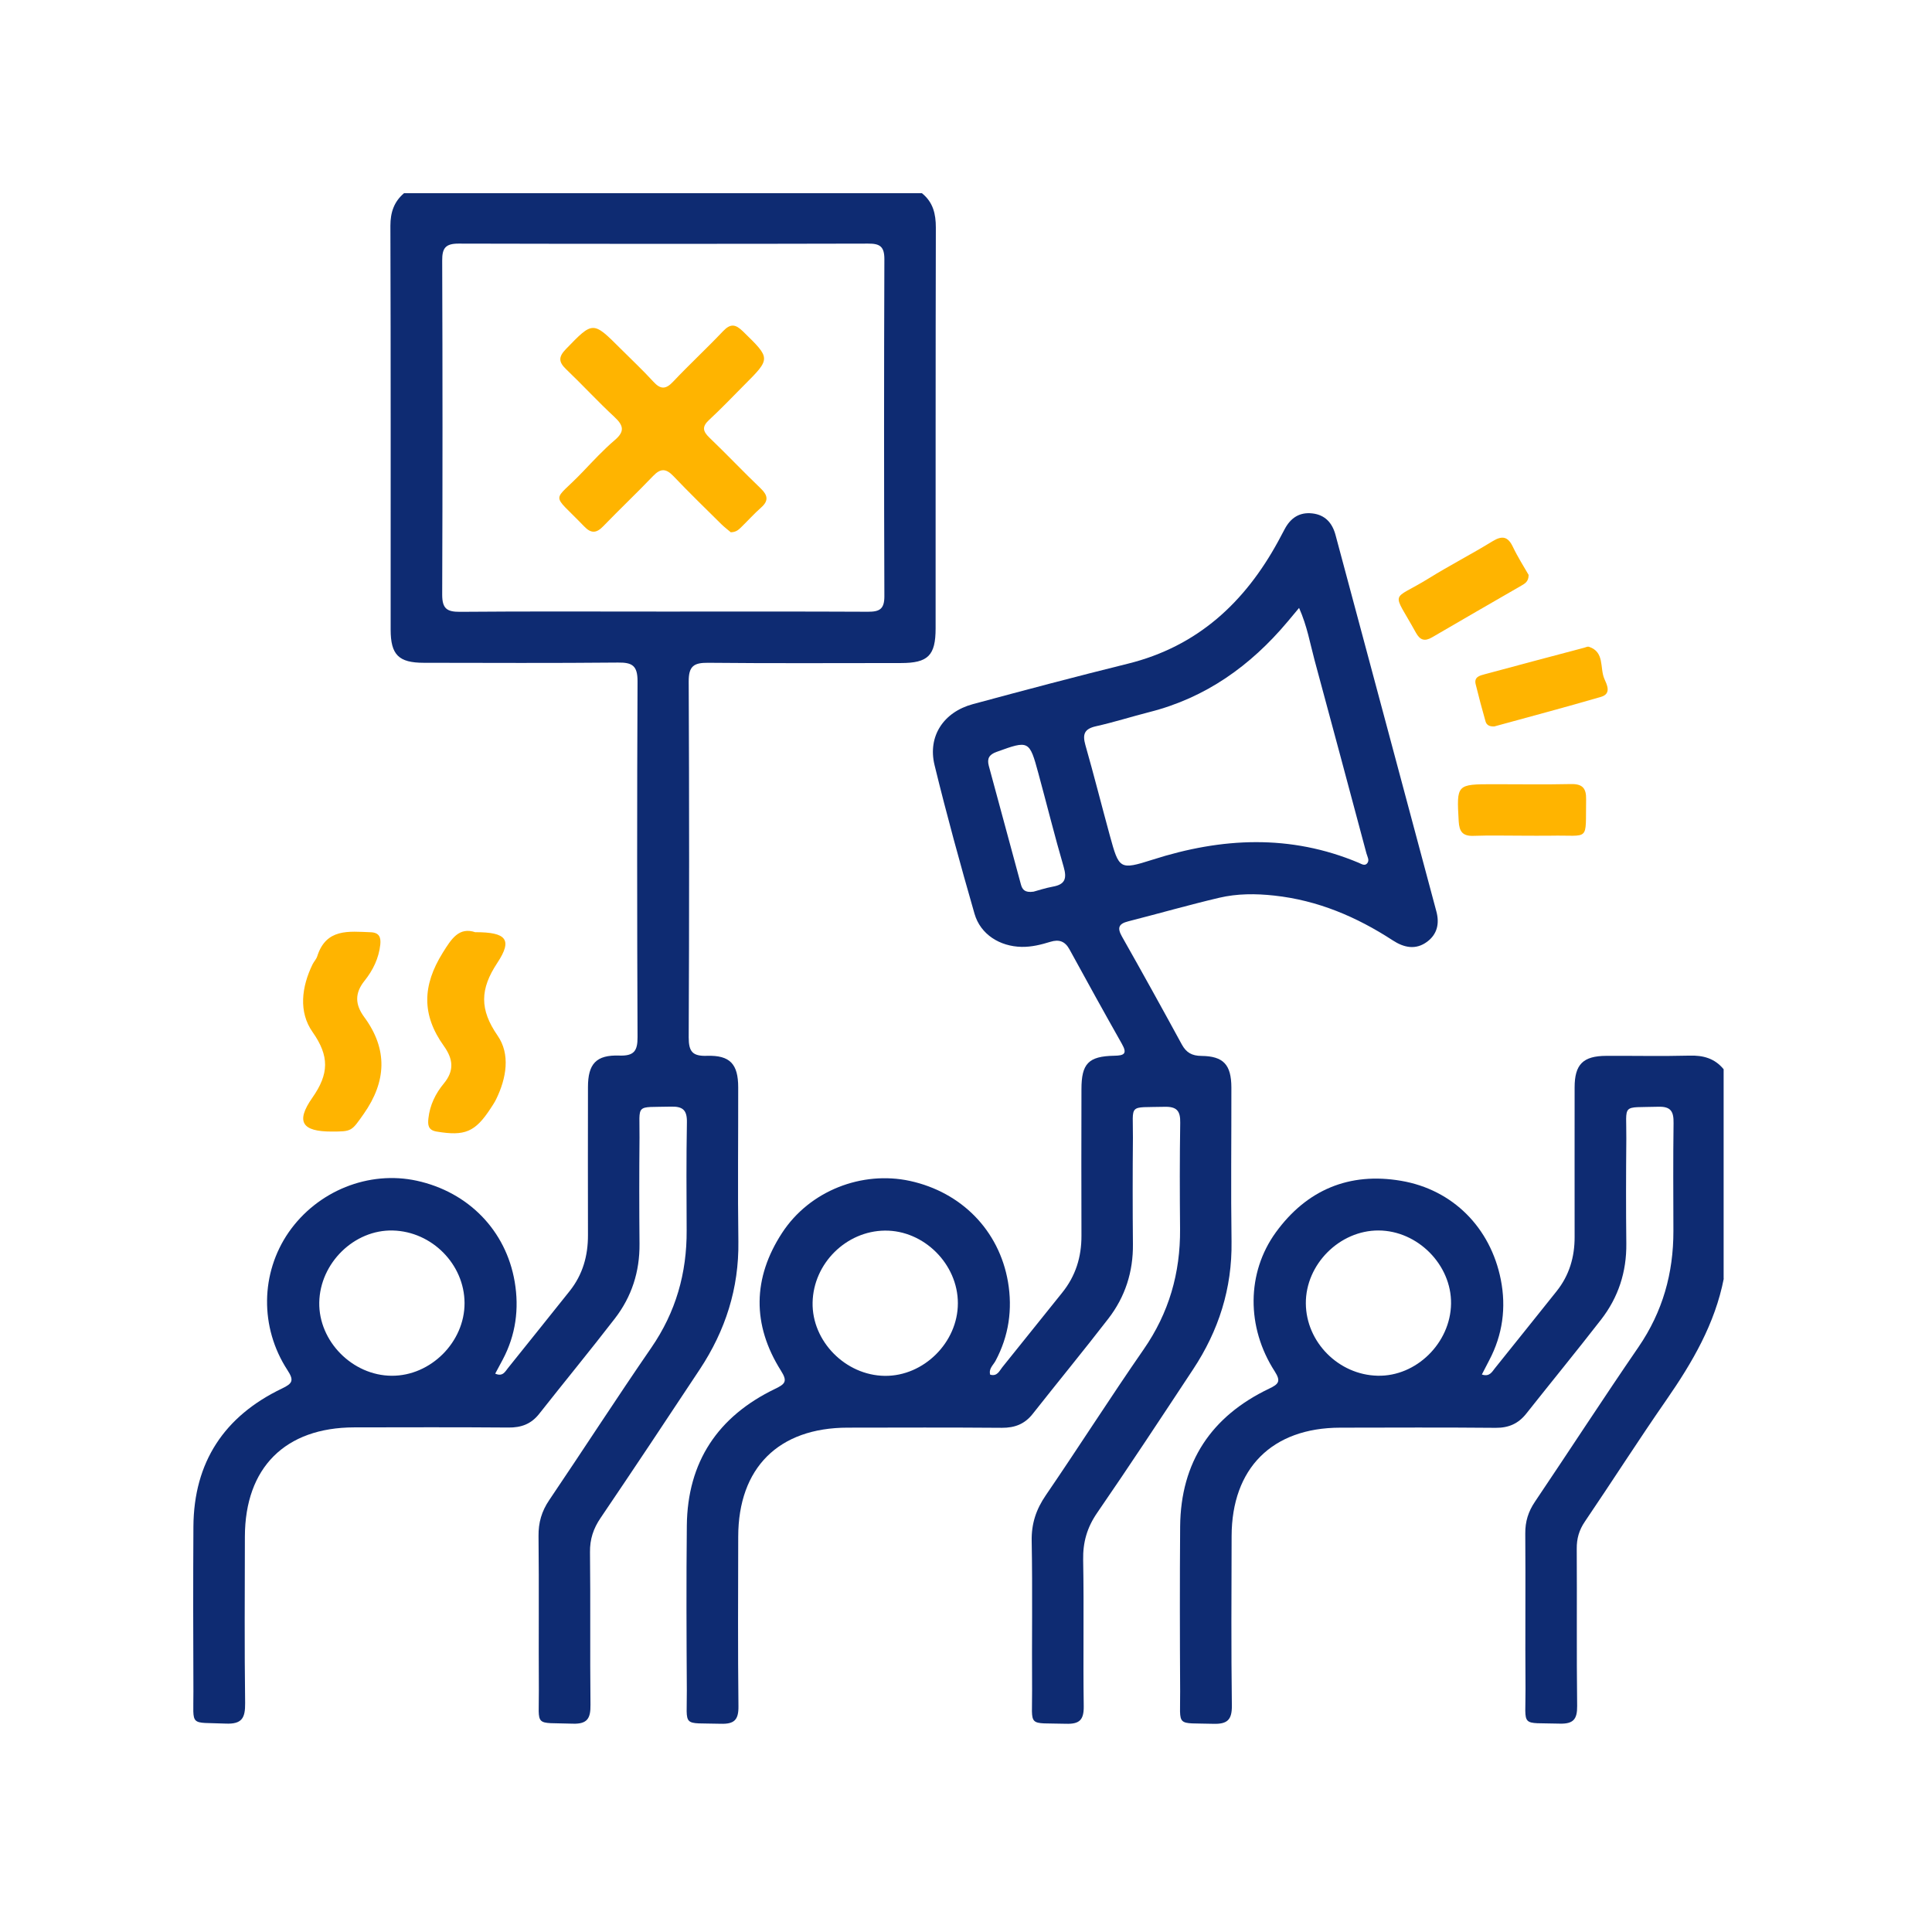
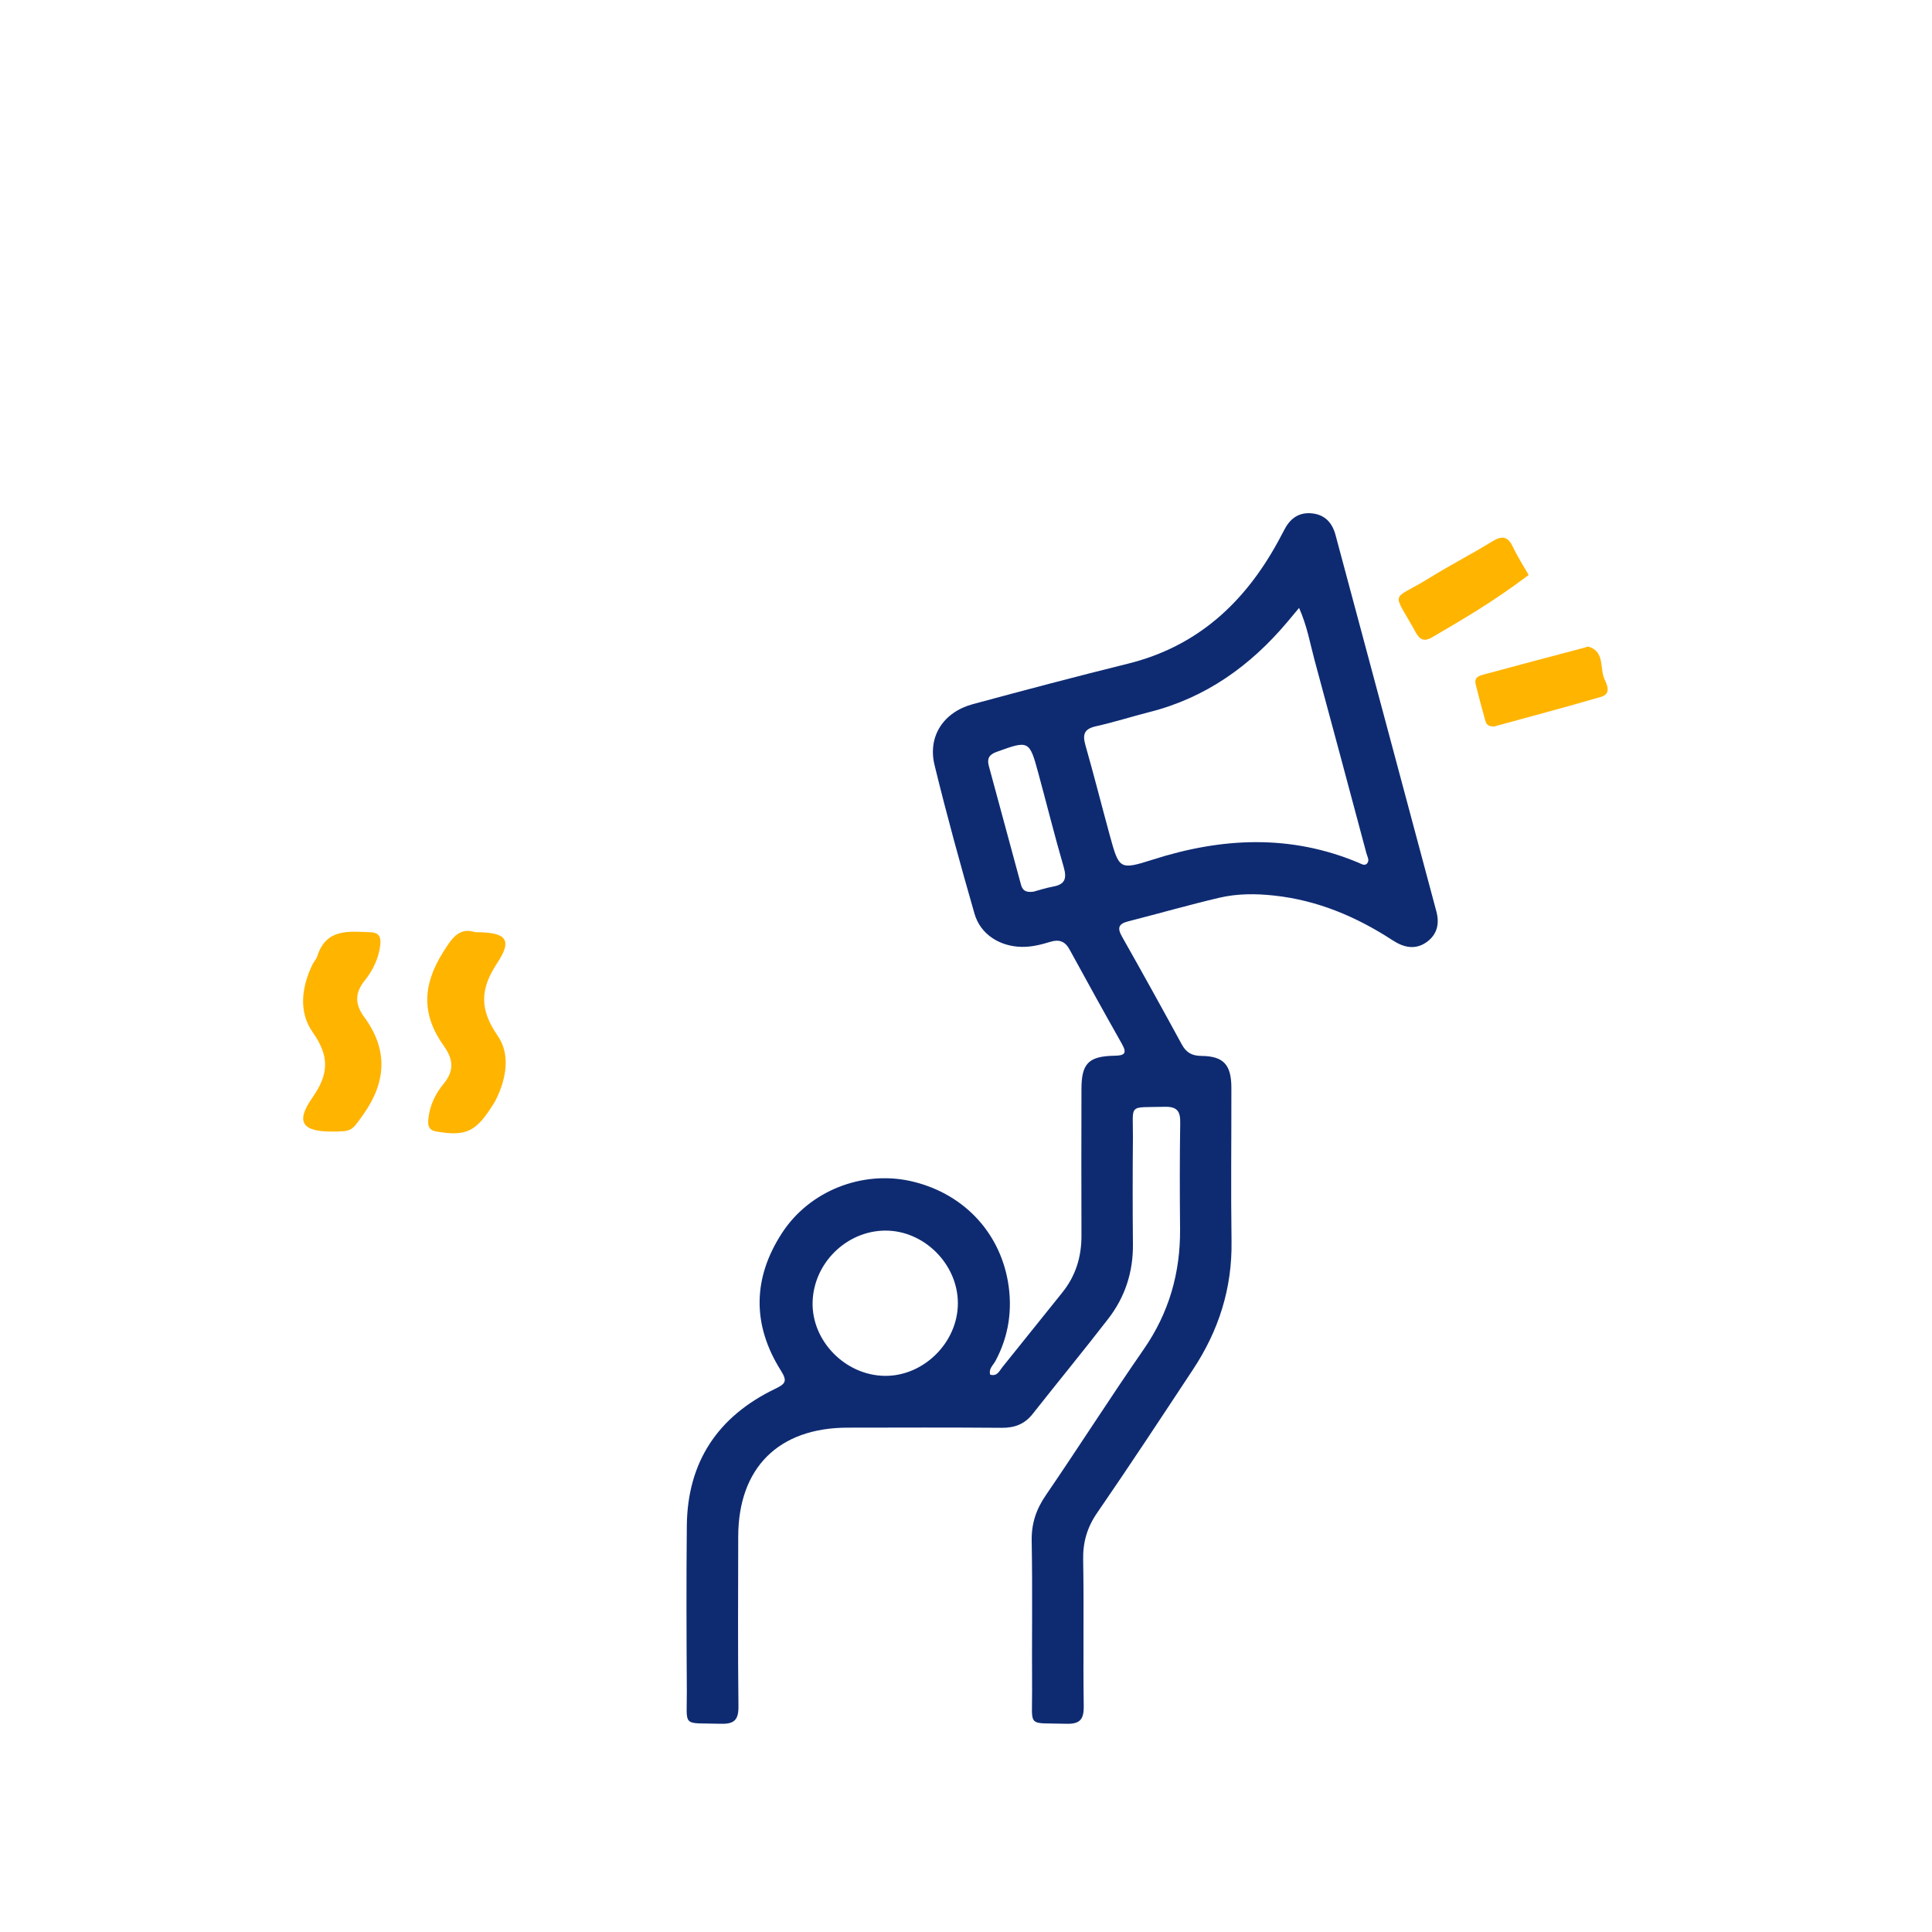
<svg xmlns="http://www.w3.org/2000/svg" width="100" height="100" viewBox="0 0 100 100" fill="none">
-   <path d="M47.734 10.013C48.296 10.473 48.439 11.068 48.439 11.781C48.422 18.696 48.431 25.606 48.427 32.521C48.427 33.931 48.038 34.319 46.628 34.319C43.305 34.319 39.978 34.34 36.656 34.306C35.917 34.298 35.642 34.475 35.647 35.273C35.676 41.415 35.676 47.557 35.647 53.699C35.647 54.429 35.845 54.674 36.588 54.649C37.787 54.611 38.209 55.075 38.209 56.282C38.214 58.942 38.18 61.601 38.218 64.26C38.252 66.684 37.547 68.87 36.225 70.871C34.524 73.442 32.818 76.013 31.087 78.567C30.711 79.12 30.53 79.668 30.538 80.339C30.568 82.974 30.534 85.603 30.563 88.237C30.572 88.926 30.416 89.246 29.639 89.217C27.6 89.145 27.904 89.441 27.891 87.486C27.874 84.827 27.904 82.167 27.874 79.508C27.866 78.811 28.035 78.225 28.427 77.646C30.2 75.025 31.915 72.365 33.709 69.761C34.98 67.916 35.554 65.898 35.541 63.682C35.533 61.821 35.52 59.959 35.554 58.097C35.566 57.464 35.351 57.262 34.726 57.279C32.831 57.329 33.118 57.08 33.101 58.878C33.084 60.715 33.084 62.547 33.101 64.383C33.114 65.822 32.696 67.118 31.826 68.245C30.542 69.909 29.208 71.53 27.908 73.18C27.494 73.708 26.975 73.898 26.312 73.889C23.652 73.868 20.992 73.877 18.332 73.881C14.756 73.889 12.683 75.966 12.675 79.537C12.671 82.408 12.65 85.283 12.688 88.153C12.696 88.921 12.527 89.251 11.679 89.213C9.766 89.132 10.019 89.411 10.011 87.554C9.998 84.709 9.994 81.863 10.011 79.018C10.032 75.679 11.607 73.302 14.592 71.871C15.149 71.606 15.225 71.449 14.879 70.918C13.435 68.701 13.486 65.89 14.942 63.783C16.433 61.639 19.088 60.571 21.579 61.116C24.235 61.698 26.189 63.682 26.641 66.346C26.878 67.739 26.696 69.102 26.021 70.373C25.898 70.605 25.776 70.833 25.632 71.099C26.021 71.272 26.147 70.993 26.295 70.808C27.363 69.482 28.423 68.153 29.487 66.823C30.162 65.974 30.437 64.999 30.433 63.927C30.428 61.373 30.428 58.824 30.433 56.27C30.433 55.062 30.859 54.594 32.058 54.636C32.805 54.661 33.004 54.408 32.999 53.682C32.974 47.54 32.97 41.398 32.999 35.256C32.999 34.454 32.725 34.285 31.991 34.294C28.638 34.327 25.29 34.31 21.938 34.306C20.633 34.306 20.22 33.892 20.22 32.588C20.22 25.623 20.228 18.654 20.207 11.688C20.207 10.992 20.393 10.443 20.912 10H47.721L47.734 10.013ZM34.325 31.655C37.859 31.655 41.393 31.647 44.927 31.664C45.522 31.664 45.775 31.533 45.775 30.866C45.754 25.049 45.754 19.228 45.775 13.411C45.775 12.757 45.539 12.604 44.935 12.609C37.867 12.626 30.8 12.626 23.732 12.609C23.053 12.609 22.884 12.849 22.888 13.487C22.909 19.253 22.909 25.015 22.888 30.781C22.888 31.503 23.133 31.672 23.812 31.668C27.321 31.638 30.825 31.655 34.334 31.655H34.325ZM20.274 71.209C22.293 71.221 24.053 69.461 24.045 67.443C24.036 65.442 22.36 63.745 20.338 63.691C18.337 63.636 16.559 65.375 16.525 67.418C16.492 69.427 18.244 71.196 20.27 71.209H20.274Z" fill="#0E2B72" />
-   <path d="M89.224 66.171C88.768 68.518 87.594 70.523 86.251 72.461C84.812 74.533 83.452 76.665 82.034 78.755C81.734 79.194 81.607 79.637 81.612 80.165C81.629 82.875 81.599 85.589 81.633 88.299C81.641 88.991 81.434 89.236 80.725 89.215C78.648 89.152 78.973 89.456 78.96 87.425C78.939 84.74 78.969 82.056 78.948 79.371C78.943 78.755 79.104 78.24 79.446 77.733C81.244 75.065 82.992 72.368 84.812 69.717C86.061 67.893 86.619 65.897 86.615 63.714C86.61 61.853 86.598 59.991 86.623 58.134C86.632 57.543 86.496 57.264 85.829 57.285C83.879 57.344 84.195 57.078 84.178 58.94C84.162 60.747 84.157 62.553 84.178 64.364C84.195 65.833 83.765 67.15 82.874 68.299C81.603 69.936 80.29 71.54 79.002 73.166C78.593 73.685 78.091 73.909 77.419 73.904C74.734 73.879 72.049 73.892 69.364 73.896C65.843 73.904 63.757 75.994 63.748 79.51C63.74 82.436 63.723 85.357 63.761 88.282C63.77 89.029 63.516 89.245 62.798 89.224C60.814 89.165 61.097 89.435 61.084 87.539C61.068 84.694 61.063 81.849 61.084 79.008C61.114 75.673 62.701 73.305 65.686 71.878C66.184 71.642 66.311 71.498 65.978 70.979C64.504 68.695 64.521 65.876 66.037 63.786C67.637 61.583 69.841 60.662 72.517 61.118C75.203 61.574 77.149 63.55 77.681 66.23C77.968 67.678 77.778 69.088 77.081 70.409C76.959 70.637 76.845 70.869 76.701 71.144C77.098 71.279 77.229 71.004 77.377 70.819C78.445 69.493 79.505 68.163 80.569 66.834C81.227 66.011 81.506 65.061 81.502 64.018C81.502 61.439 81.498 58.86 81.502 56.285C81.502 55.09 81.941 54.655 83.14 54.651C84.575 54.643 86.011 54.676 87.446 54.639C88.16 54.617 88.755 54.782 89.215 55.343V66.192L89.224 66.171ZM71.356 63.689C69.334 63.681 67.578 65.445 67.59 67.463C67.603 69.468 69.283 71.161 71.302 71.207C73.303 71.258 75.08 69.51 75.106 67.475C75.131 65.466 73.379 63.697 71.352 63.689H71.356Z" fill="#0E2B72" />
  <path d="M51.26 71.155C51.618 71.252 51.728 70.957 51.88 70.767C52.919 69.483 53.941 68.192 54.975 66.913C55.676 66.047 55.98 65.059 55.976 63.958C55.967 61.433 55.971 58.905 55.976 56.38C55.976 55.055 56.334 54.671 57.669 54.645C58.192 54.637 58.361 54.54 58.066 54.025C57.149 52.404 56.25 50.775 55.359 49.145C55.127 48.719 54.819 48.609 54.367 48.748C53.886 48.896 53.396 49.019 52.881 49.01C51.754 48.989 50.749 48.368 50.441 47.296C49.706 44.742 49.001 42.18 48.372 39.601C48.009 38.111 48.836 36.857 50.352 36.447C53.02 35.726 55.693 35.017 58.374 34.354C61.979 33.463 64.432 31.188 66.163 28.009C66.277 27.798 66.387 27.587 66.501 27.376C66.805 26.806 67.265 26.498 67.928 26.574C68.595 26.65 68.962 27.076 69.127 27.692C70.871 34.185 72.606 40.677 74.345 47.17C74.514 47.794 74.396 48.352 73.868 48.744C73.277 49.183 72.669 49.052 72.087 48.672C70.212 47.452 68.207 46.6 65.956 46.355C64.994 46.249 64.035 46.249 63.102 46.469C61.528 46.84 59.965 47.288 58.395 47.689C57.892 47.816 57.821 48.031 58.074 48.478C59.121 50.327 60.151 52.189 61.169 54.059C61.401 54.485 61.696 54.65 62.186 54.654C63.33 54.667 63.731 55.11 63.736 56.288C63.74 58.947 63.706 61.606 63.744 64.266C63.778 66.689 63.077 68.876 61.755 70.876C60.113 73.363 58.479 75.849 56.79 78.302C56.267 79.061 56.047 79.826 56.064 80.742C56.111 83.266 56.056 85.794 56.094 88.319C56.102 89.028 55.87 89.243 55.178 89.222C53.13 89.163 53.434 89.45 53.421 87.5C53.404 84.921 53.447 82.341 53.4 79.762C53.383 78.863 53.628 78.129 54.131 77.394C55.84 74.895 57.47 72.333 59.197 69.842C60.506 67.955 61.097 65.891 61.08 63.62C61.063 61.784 61.059 59.952 61.088 58.115C61.101 57.495 60.907 57.271 60.269 57.288C58.361 57.339 58.652 57.09 58.64 58.884C58.623 60.72 58.623 62.552 58.64 64.388C58.657 65.828 58.239 67.124 57.369 68.251C56.085 69.914 54.751 71.535 53.451 73.185C53.037 73.709 52.526 73.907 51.855 73.903C49.195 73.882 46.535 73.89 43.875 73.895C40.295 73.899 38.214 75.976 38.21 79.543C38.205 82.468 38.188 85.393 38.222 88.319C38.231 89.024 38.003 89.243 37.306 89.222C35.258 89.163 35.562 89.45 35.55 87.5C35.533 84.655 35.52 81.809 35.55 78.964C35.584 75.663 37.163 73.312 40.114 71.889C40.65 71.632 40.772 71.497 40.418 70.94C38.923 68.567 38.957 66.148 40.481 63.814C41.904 61.632 44.614 60.585 47.101 61.125C49.761 61.708 51.711 63.679 52.172 66.343C52.416 67.765 52.218 69.15 51.526 70.442C51.407 70.661 51.167 70.843 51.251 71.151L51.26 71.155ZM67.236 31.471C66.974 31.783 66.809 31.986 66.64 32.184C64.728 34.459 62.414 36.118 59.492 36.857C58.568 37.093 57.652 37.385 56.723 37.592C56.128 37.727 56.022 38.001 56.178 38.558C56.622 40.116 57.018 41.686 57.445 43.248C57.922 44.987 57.947 45.042 59.653 44.498C63.237 43.349 66.784 43.172 70.318 44.654C70.461 44.713 70.626 44.835 70.757 44.696C70.904 44.535 70.774 44.346 70.727 44.172C69.836 40.838 68.945 37.503 68.042 34.172C67.81 33.311 67.662 32.416 67.24 31.466L67.236 31.471ZM49.579 67.453C49.579 65.427 47.819 63.675 45.801 63.696C43.795 63.717 42.102 65.397 42.06 67.415C42.018 69.42 43.761 71.193 45.801 71.214C47.815 71.235 49.579 69.479 49.579 67.457V67.453ZM53.497 46.152C53.734 46.089 54.114 45.962 54.502 45.891C55.135 45.777 55.228 45.464 55.055 44.869C54.587 43.265 54.185 41.64 53.746 40.027C53.282 38.313 53.252 38.313 51.585 38.917C51.196 39.056 51.082 39.263 51.179 39.635C51.733 41.686 52.29 43.733 52.843 45.781C52.915 46.042 53.041 46.216 53.497 46.152Z" fill="#0E2B72" />
  <path d="M17.155 58.569C15.652 58.569 15.284 58.076 16.167 56.818C17.036 55.581 17.053 54.661 16.179 53.419C15.445 52.377 15.609 51.081 16.179 49.912C16.251 49.768 16.374 49.646 16.42 49.498C16.88 48.042 18.054 48.211 19.19 48.253C19.637 48.27 19.722 48.527 19.684 48.89C19.608 49.599 19.304 50.22 18.869 50.764C18.358 51.402 18.371 51.989 18.852 52.643C20.081 54.31 20.005 55.978 18.827 57.654C18.193 58.553 18.219 58.569 17.159 58.569H17.155Z" fill="#FFB400" />
  <path d="M24.611 48.25C26.203 48.25 26.54 48.626 25.747 49.829C24.839 51.197 24.818 52.248 25.755 53.603C26.422 54.565 26.215 55.802 25.683 56.891C25.603 57.056 25.498 57.212 25.396 57.368C24.59 58.601 24.058 58.812 22.605 58.571C22.141 58.495 22.141 58.208 22.175 57.879C22.251 57.199 22.542 56.6 22.973 56.081C23.517 55.422 23.463 54.823 22.973 54.139C21.816 52.522 21.863 51.007 22.914 49.318C23.366 48.592 23.758 47.963 24.611 48.255V48.25Z" fill="#FFB400" />
-   <path d="M79.121 29.764C79.121 30.114 78.914 30.212 78.737 30.317C77.2 31.208 75.654 32.09 74.122 32.989C73.738 33.213 73.501 33.133 73.29 32.753C72.032 30.473 71.973 31.161 73.957 29.933C75.038 29.262 76.174 28.679 77.259 28.012C77.765 27.704 78.057 27.776 78.31 28.312C78.559 28.835 78.876 29.329 79.125 29.764H79.121Z" fill="#FFB400" />
+   <path d="M79.121 29.764C77.2 31.208 75.654 32.09 74.122 32.989C73.738 33.213 73.501 33.133 73.29 32.753C72.032 30.473 71.973 31.161 73.957 29.933C75.038 29.262 76.174 28.679 77.259 28.012C77.765 27.704 78.057 27.776 78.31 28.312C78.559 28.835 78.876 29.329 79.125 29.764H79.121Z" fill="#FFB400" />
  <path d="M77.343 37.6C77.124 37.609 76.95 37.55 76.891 37.339C76.71 36.701 76.537 36.059 76.38 35.414C76.288 35.038 76.596 34.966 76.849 34.899C78.567 34.434 80.29 33.978 82.008 33.523C82.084 33.501 82.173 33.455 82.24 33.476C83.064 33.746 82.798 34.565 83.038 35.127C83.165 35.422 83.427 35.903 82.874 36.068C81.037 36.604 79.188 37.094 77.347 37.6H77.343Z" fill="#FFB400" />
-   <path d="M78.821 43.255C77.968 43.255 77.119 43.233 76.266 43.263C75.705 43.284 75.532 43.039 75.502 42.512C75.393 40.591 75.384 40.591 77.322 40.591C78.652 40.591 79.982 40.612 81.312 40.583C81.903 40.57 82.11 40.794 82.097 41.376C82.059 43.618 82.325 43.212 80.252 43.255C79.775 43.263 79.294 43.255 78.817 43.255H78.821Z" fill="#FFB400" />
-   <path d="M37.834 27.557C37.694 27.439 37.505 27.295 37.336 27.131C36.504 26.307 35.664 25.493 34.857 24.644C34.477 24.247 34.194 24.23 33.806 24.636C32.962 25.518 32.071 26.362 31.222 27.24C30.868 27.608 30.589 27.62 30.23 27.24C28.478 25.417 28.588 26.079 30.179 24.404C30.711 23.846 31.239 23.276 31.822 22.778C32.354 22.327 32.269 22.014 31.801 21.58C30.944 20.786 30.15 19.921 29.305 19.114C28.917 18.743 28.892 18.481 29.288 18.072C30.695 16.619 30.682 16.607 32.126 18.051C32.691 18.616 33.274 19.161 33.81 19.747C34.182 20.157 34.452 20.17 34.84 19.756C35.681 18.865 36.58 18.034 37.42 17.147C37.813 16.733 38.07 16.776 38.459 17.156C39.894 18.557 39.907 18.544 38.509 19.942C37.91 20.545 37.323 21.162 36.698 21.74C36.331 22.082 36.373 22.318 36.715 22.648C37.618 23.513 38.475 24.421 39.379 25.286C39.742 25.636 39.793 25.919 39.396 26.269C39.037 26.586 38.716 26.945 38.374 27.278C38.243 27.405 38.112 27.544 37.834 27.549V27.557Z" fill="#FFB400" />
</svg>